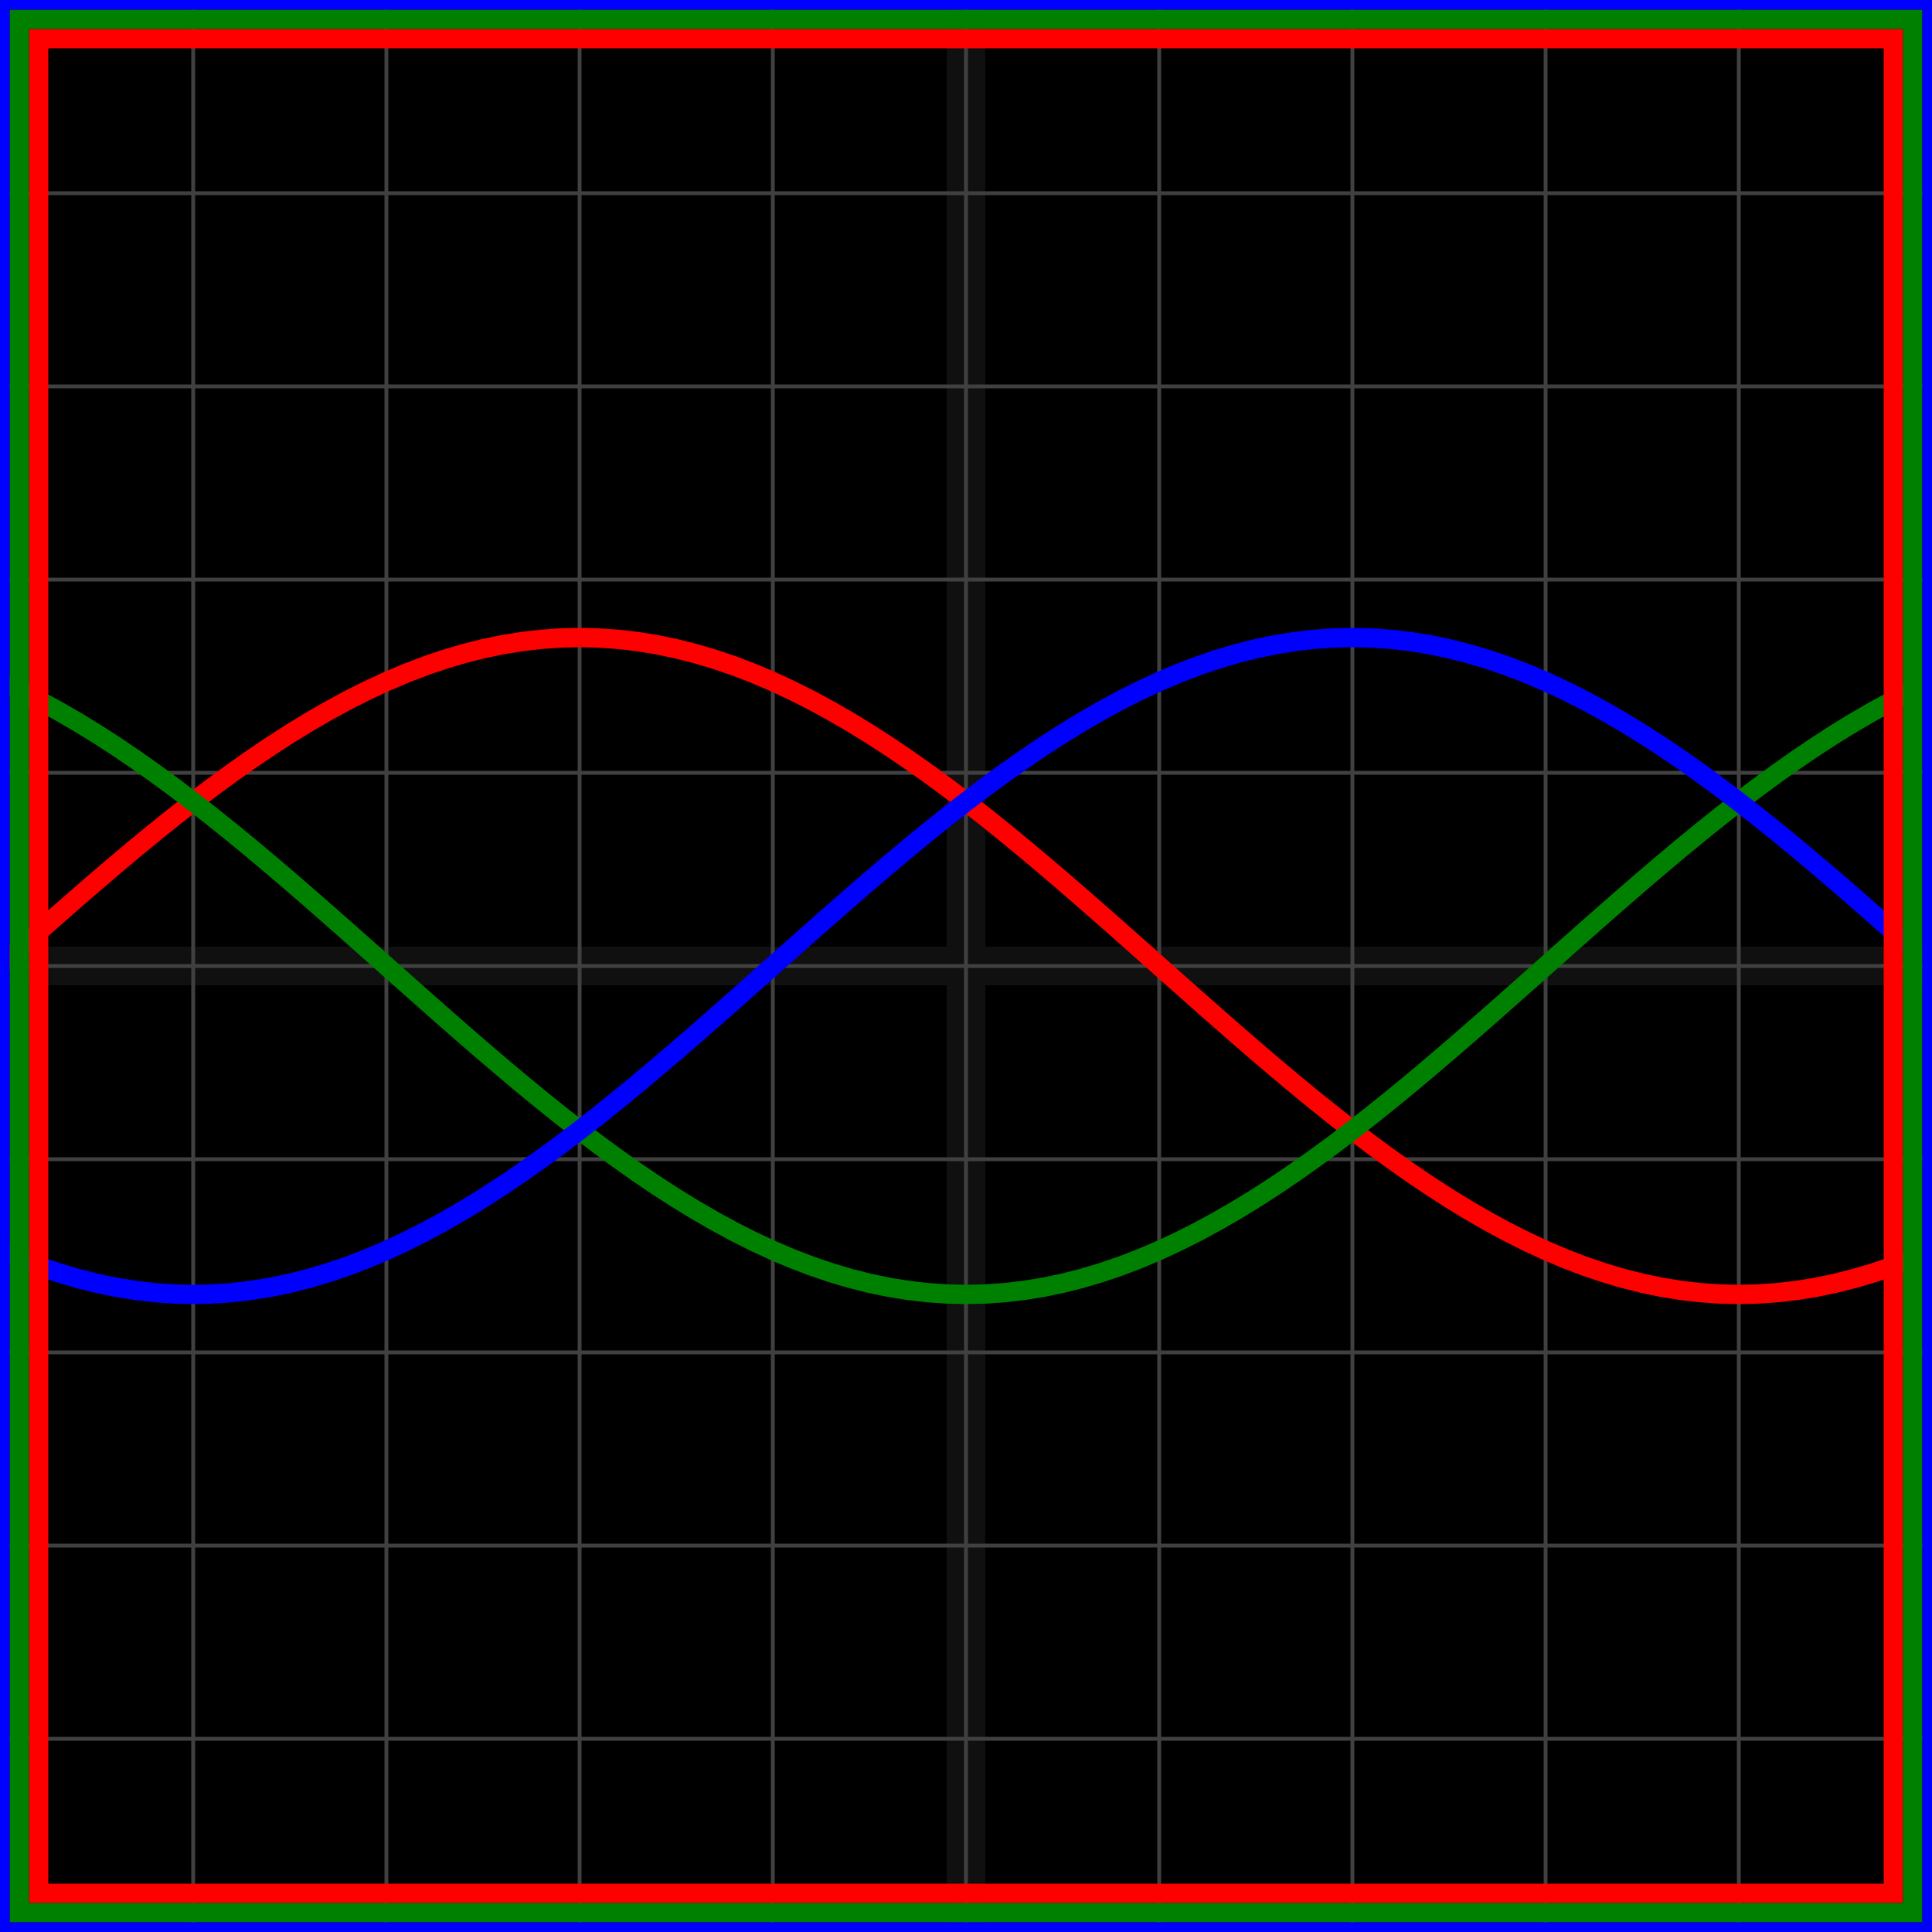
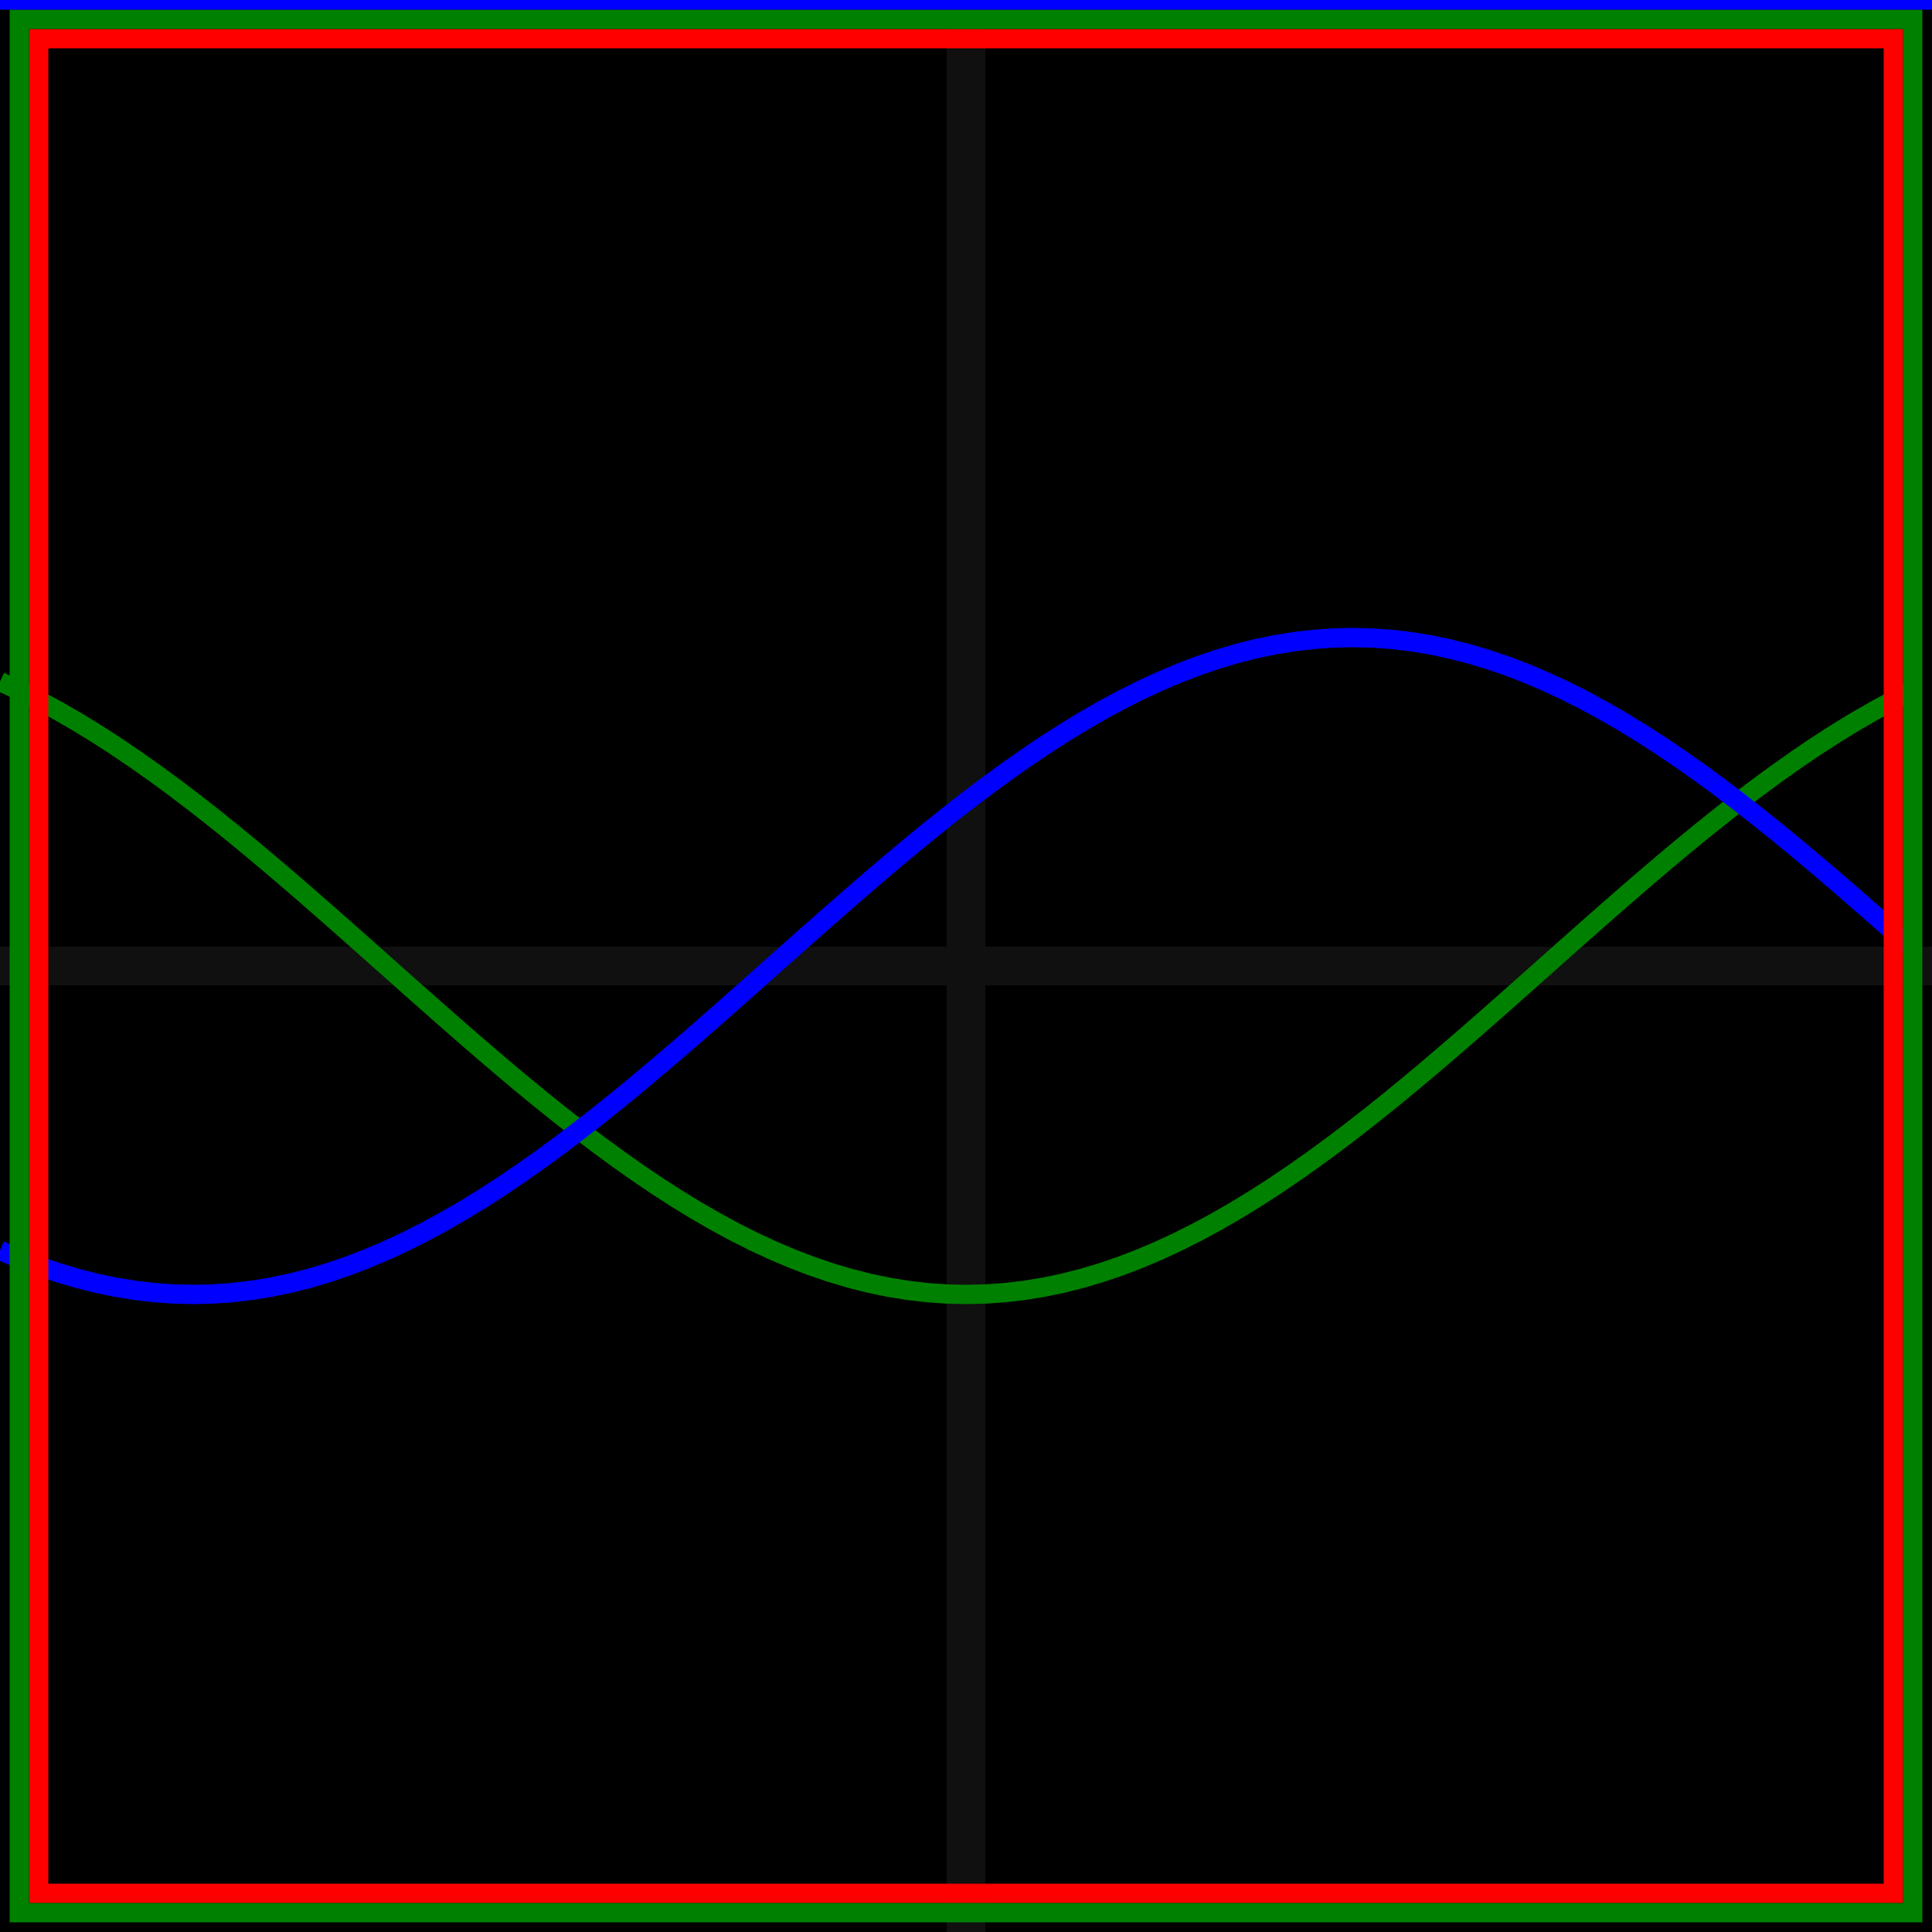
<svg xmlns="http://www.w3.org/2000/svg" width="100" height="100" baseProfile="full">
  <rect width="100%" height="100%" />
  <g stroke="#fff" stroke-width=".2" opacity=".25">
-     <path d="M10 0v100M20 0v100M30 0v100M40 0v100M50 0v100M60 0v100M70 0v100M80 0v100M90 0v100M0 10h100M0 20h100M0 30h100M0 40h100M0 50h100M0 60h100M0 70h100M0 80h100M0 90h100" />
    <path stroke-width="2" d="M50 0v100M0 50h100" opacity=".25" />
  </g>
-   <path fill="none" stroke="red" d="m0 50 1-.89 1-.887 1-.882 1-.875 1-.866 1-.853 1-.84 1-.822 1-.803 1-.782 1-.759 1-.733 1-.706 1-.677 1-.646 1-.612 1-.578 1-.542 1-.504 1-.465 1-.425 1-.383 1-.34 1-.298 1-.253 1-.208 1-.162 1-.116 1-.07L30 33l1 .023 1 .07 1 .116 1 .162 1 .208 1 .253 1 .297 1 .34 1 .384 1 .425 1 .465 1 .504 1 .542 1 .578 1 .612 1 .646 1 .677 1 .706 1 .733 1 .759 1 .782 1 .803 1 .823 1 .839 1 .853 1 .866 1 .875 1 .882 1 .887 1 .89 1 .89 1 .887 1 .882 1 .875 1 .866 1 .853 1 .84 1 .822 1 .803 1 .782 1 .759 1 .733 1 .706 1 .677 1 .646 1 .612 1 .578 1 .542 1 .504 1 .465 1 .425 1 .383 1 .34 1 .298 1 .253 1 .208 1 .162 1 .116 1 .07L90 67l1-.023 1-.07 1-.116 1-.162 1-.208 1-.253 1-.297 1-.34 1-.384" />
  <path fill="none" stroke="green" d="m0 35.278 1 .465 1 .504 1 .542 1 .578 1 .612 1 .646 1 .677 1 .706 1 .733 1 .759 1 .782 1 .803 1 .823 1 .839 1 .853 1 .866 1 .875 1 .882 1 .887 1 .89 1 .89 1 .887 1 .882 1 .875 1 .866 1 .853 1 .84 1 .822 1 .803 1 .782 1 .759 1 .733 1 .706 1 .677 1 .646 1 .612 1 .578 1 .542 1 .504 1 .465 1 .425 1 .383 1 .34 1 .298 1 .253 1 .208 1 .162 1 .116 1 .07L50 67l1-.023 1-.07 1-.116 1-.162 1-.208 1-.253 1-.297 1-.34 1-.384 1-.425 1-.465 1-.504 1-.542 1-.578 1-.612 1-.646 1-.677 1-.706 1-.733 1-.759 1-.782 1-.803 1-.823 1-.839 1-.853 1-.866 1-.875 1-.882 1-.887 1-.89 1-.89 1-.887 1-.882 1-.875 1-.866 1-.853 1-.84 1-.822 1-.803 1-.782 1-.759 1-.733 1-.706 1-.677 1-.646 1-.612 1-.578 1-.542 1-.504" />
  <path fill="none" stroke="#00f" d="m0 64.722 1 .425 1 .383 1 .34 1 .298 1 .253 1 .208 1 .162 1 .116 1 .07L10 67l1-.023 1-.07 1-.116 1-.162 1-.208 1-.253 1-.297 1-.34 1-.384 1-.425 1-.465 1-.504 1-.542 1-.578 1-.612 1-.646 1-.677 1-.706 1-.733 1-.759 1-.782 1-.803 1-.823 1-.839 1-.853 1-.866 1-.875 1-.882 1-.887 1-.89 1-.89 1-.887 1-.882 1-.875 1-.866 1-.853 1-.84 1-.822 1-.803 1-.782 1-.759 1-.733 1-.706 1-.677 1-.646 1-.612 1-.578 1-.542 1-.504 1-.465 1-.425 1-.383 1-.34 1-.298 1-.253 1-.208 1-.162 1-.116 1-.07L70 33l1 .023 1 .07 1 .116 1 .162 1 .208 1 .253 1 .297 1 .34 1 .384 1 .425 1 .465 1 .504 1 .542 1 .578 1 .612 1 .646 1 .677 1 .706 1 .733 1 .759 1 .782 1 .803 1 .823 1 .839 1 .853 1 .866 1 .875 1 .882 1 .887" />
  <path fill="none" stroke="red" d="M2 2h96v96H2z" />
  <path fill="none" stroke="green" d="M1 1h98v98H1z" />
-   <path fill="none" stroke="#00f" d="M0 0h100v100H0z" />
+   <path fill="none" stroke="#00f" d="M0 0h100H0z" />
</svg>